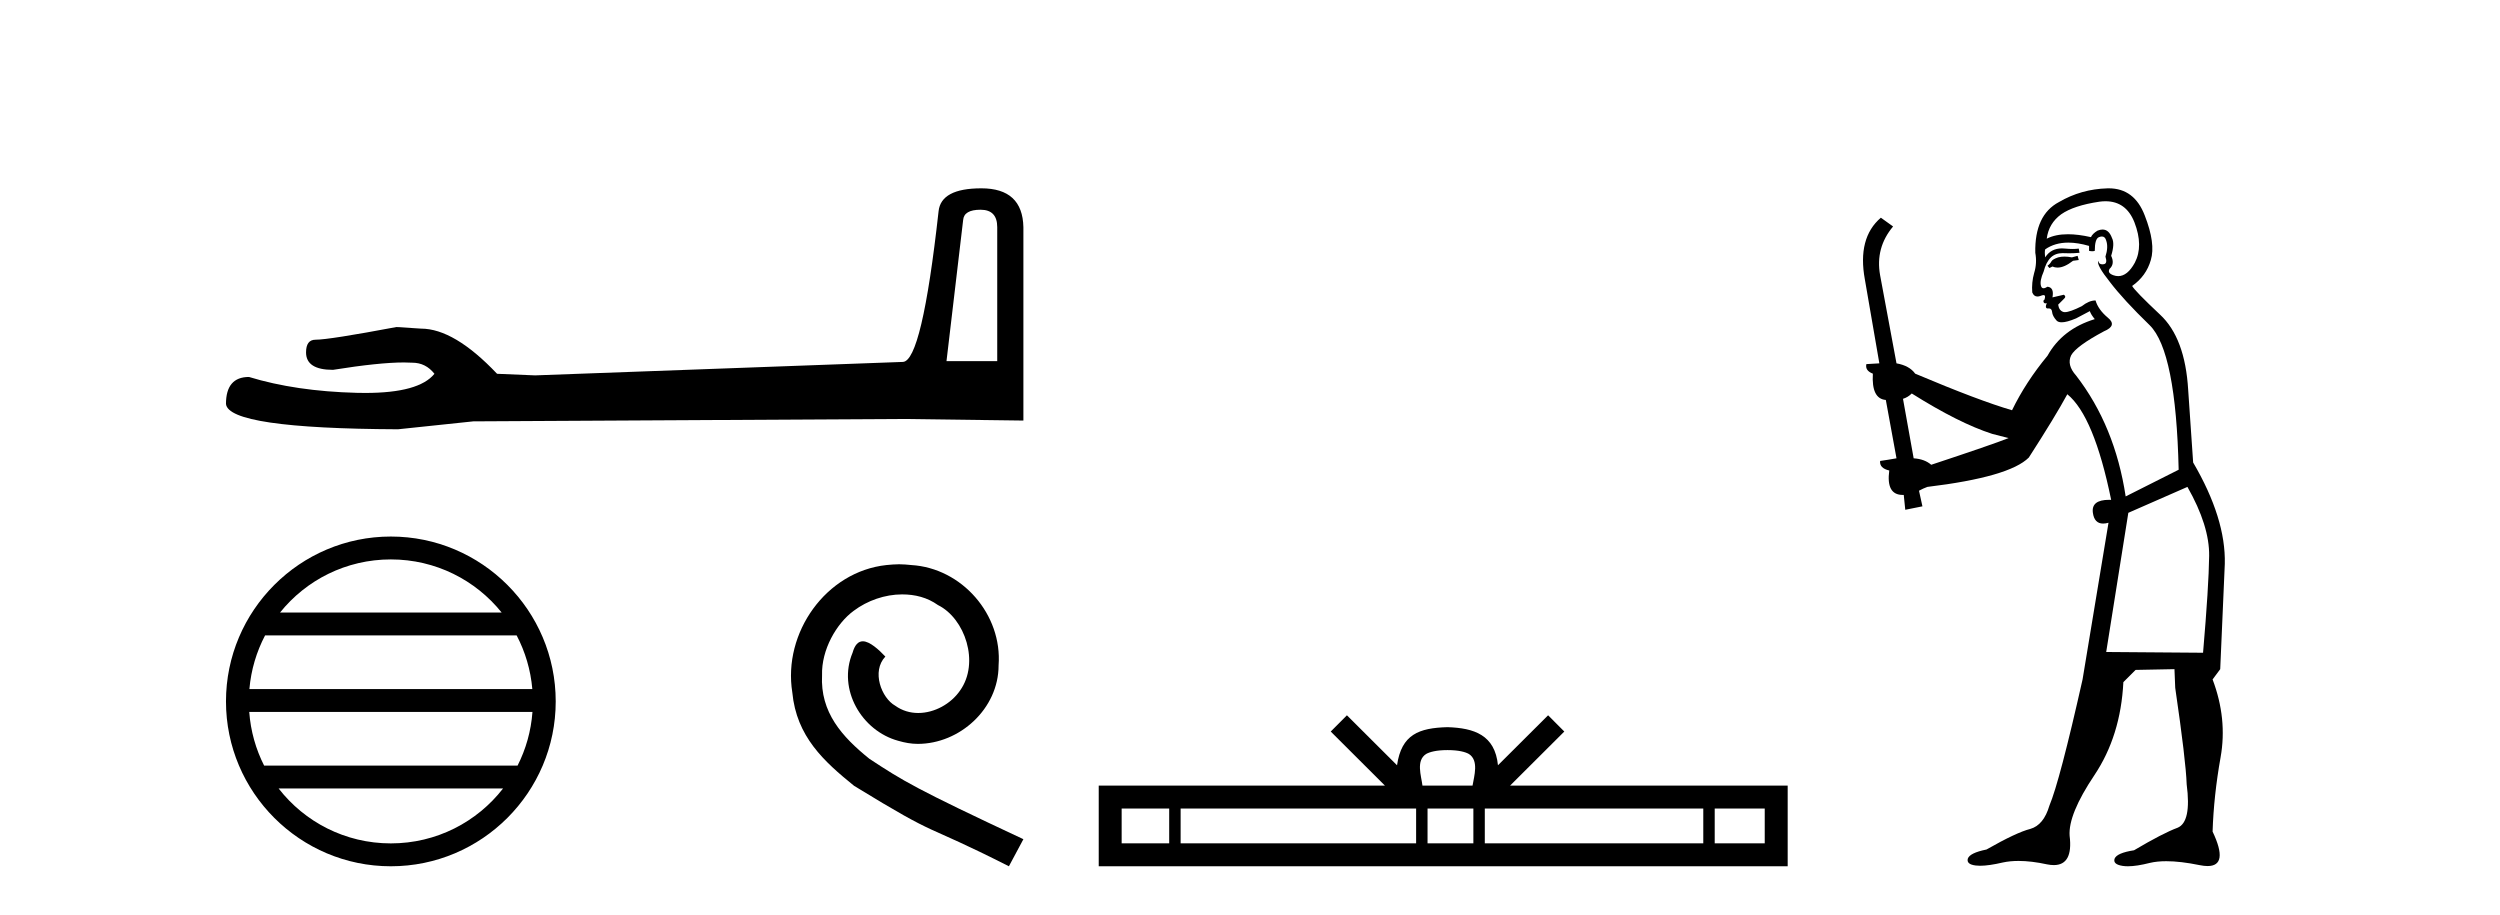
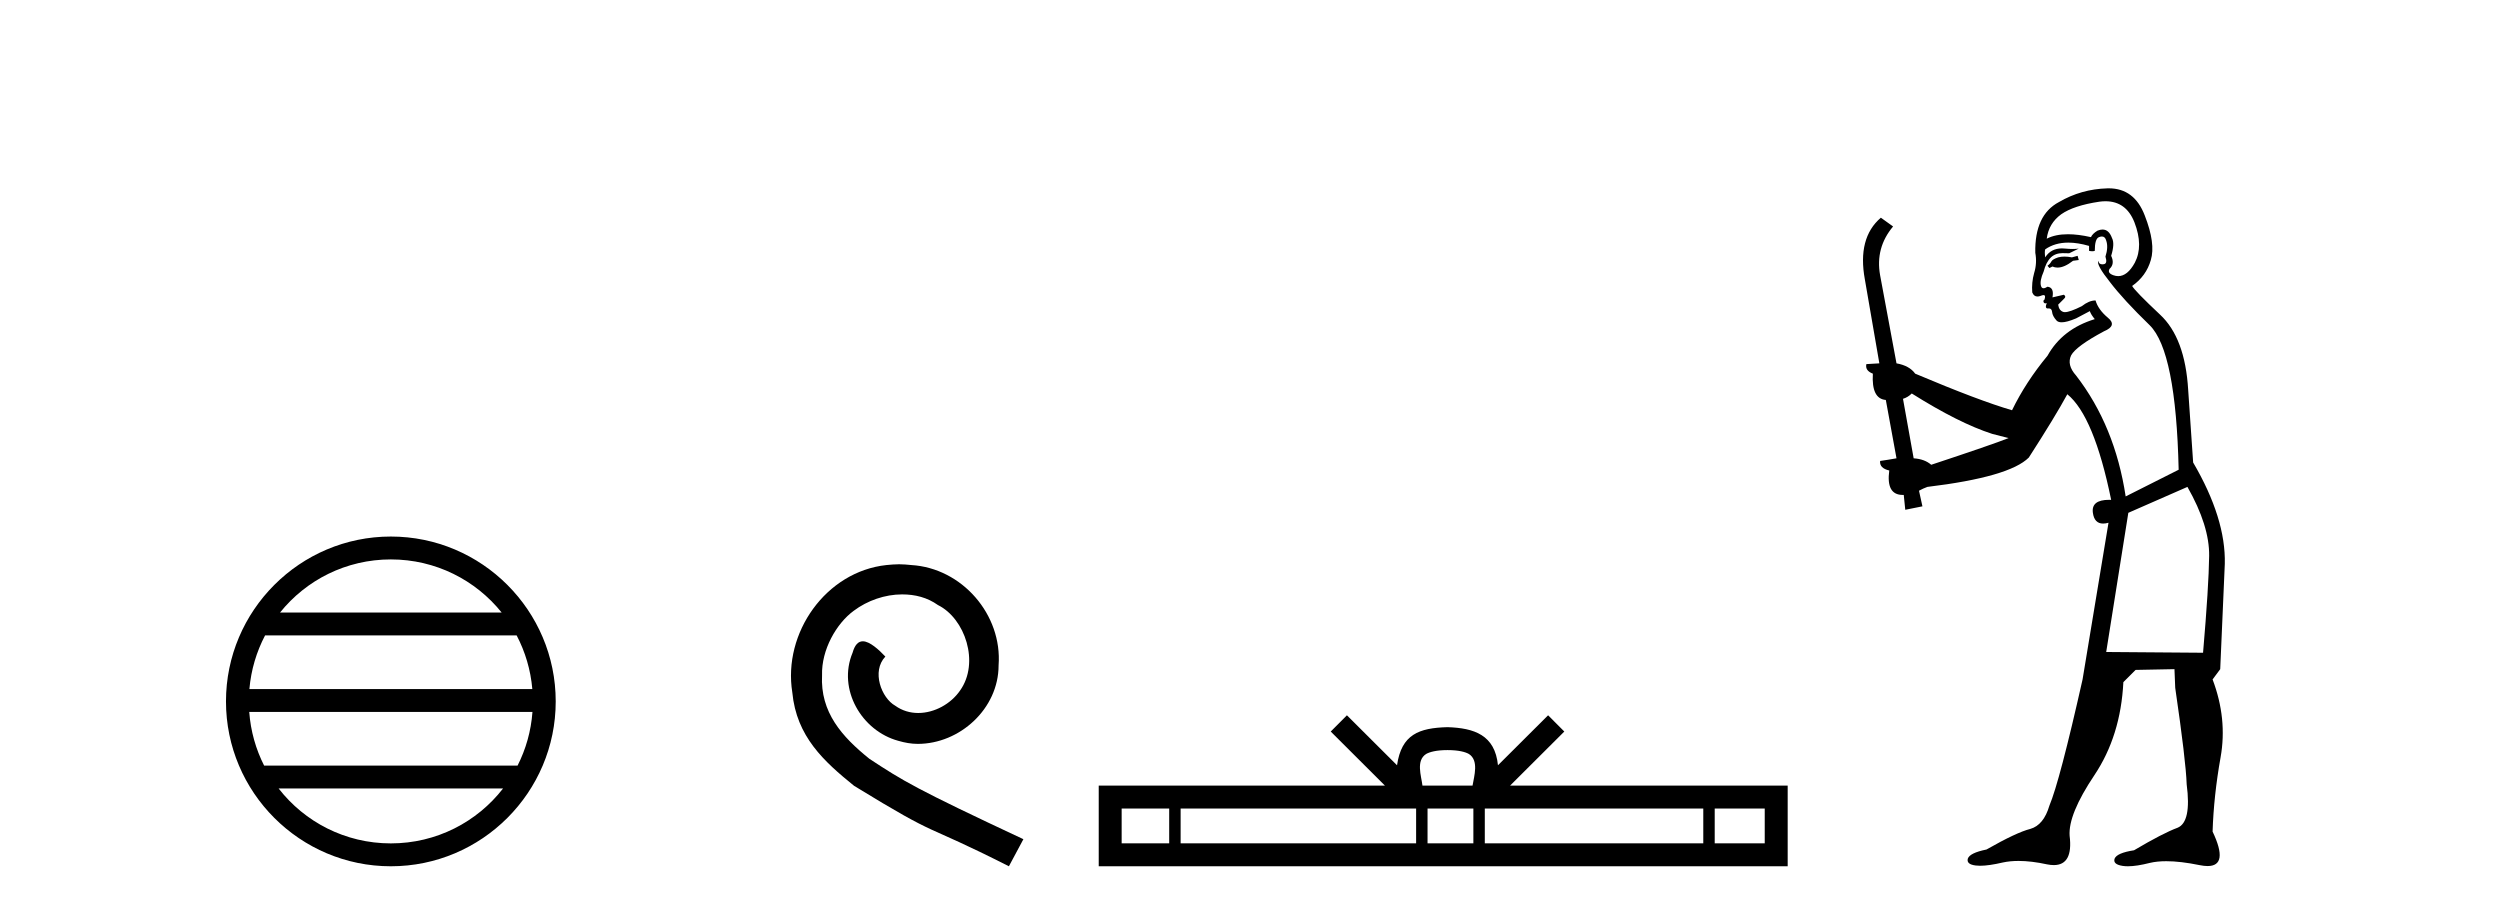
<svg xmlns="http://www.w3.org/2000/svg" width="112.0" height="41.0">
-   <path d="M 43.93 9.396 Q 44.676 9.396 44.676 10.177 L 44.676 16.178 L 42.403 16.178 L 43.149 9.857 Q 43.185 9.396 43.93 9.396 ZM 43.966 8.437 Q 42.155 8.437 42.048 9.467 Q 41.303 16.178 40.45 16.214 L 23.973 16.817 L 22.269 16.746 Q 20.351 14.722 18.86 14.722 Q 18.327 14.687 17.759 14.651 Q 14.741 15.219 14.137 15.219 Q 13.711 15.219 13.711 15.788 Q 13.711 16.569 14.918 16.569 Q 16.991 16.238 18.099 16.238 Q 18.3 16.238 18.469 16.249 Q 19.073 16.249 19.463 16.746 Q 18.771 17.604 16.364 17.604 Q 16.179 17.604 15.983 17.599 Q 13.249 17.528 11.154 16.888 Q 10.124 16.888 10.124 18.096 Q 10.231 19.197 17.83 19.232 L 21.203 18.877 L 40.45 18.77 L 45.848 18.841 L 45.848 10.177 Q 45.812 8.437 43.966 8.437 Z" style="fill:#000000;stroke:none" />
  <path d="M 17.51 25.062 C 19.519 25.062 21.308 25.99 22.473 27.44 L 12.547 27.44 C 13.712 25.99 15.501 25.062 17.51 25.062 ZM 23.145 28.465 C 23.528 29.195 23.774 30.008 23.848 30.87 L 11.173 30.87 C 11.247 30.008 11.493 29.195 11.876 28.465 ZM 23.854 31.895 C 23.791 32.756 23.558 33.568 23.187 34.299 L 11.833 34.299 C 11.462 33.568 11.229 32.756 11.166 31.895 ZM 22.537 35.324 C 21.374 36.822 19.556 37.784 17.51 37.784 C 15.464 37.784 13.646 36.822 12.483 35.324 ZM 17.51 24.037 C 13.438 24.037 10.124 27.352 10.124 31.424 C 10.124 35.495 13.438 38.809 17.51 38.809 C 21.582 38.809 24.896 35.495 24.896 31.424 C 24.896 27.352 21.582 24.037 17.51 24.037 Z" style="fill:#000000;stroke:none" />
  <path d="M 40.279 25.279 C 40.091 25.279 39.903 25.297 39.715 25.314 C 36.999 25.604 35.068 28.354 35.495 31.019 C 35.683 33.001 36.913 34.111 38.263 35.205 C 42.277 37.665 41.15 36.759 45.199 38.809 L 45.848 37.596 C 41.03 35.341 40.45 34.983 38.946 33.992 C 37.716 33.001 36.743 31.908 36.828 30.251 C 36.794 29.106 37.477 27.927 38.246 27.364 C 38.861 26.902 39.647 26.629 40.415 26.629 C 40.996 26.629 41.543 26.766 42.021 27.107 C 43.234 27.705 43.9 29.687 43.012 30.934 C 42.602 31.532 41.867 31.942 41.133 31.942 C 40.774 31.942 40.415 31.839 40.108 31.617 C 39.493 31.276 39.032 30.08 39.664 29.414 C 39.373 29.106 38.963 28.73 38.656 28.73 C 38.451 28.73 38.297 28.884 38.195 29.243 C 37.511 30.883 38.605 32.745 40.245 33.189 C 40.535 33.274 40.825 33.326 41.116 33.326 C 42.995 33.326 44.737 31.754 44.737 29.807 C 44.908 27.534 43.097 25.45 40.825 25.314 C 40.655 25.297 40.467 25.279 40.279 25.279 Z" style="fill:#000000;stroke:none" />
  <path d="M 64.848 33.604 C 65.349 33.604 65.65 33.689 65.806 33.778 C 66.26 34.068 66.044 34.761 65.97 35.195 L 63.726 35.195 C 63.672 34.752 63.427 34.076 63.891 33.778 C 64.047 33.689 64.348 33.604 64.848 33.604 ZM 52.38 36.222 L 52.38 37.782 L 50.25 37.782 L 50.25 36.222 ZM 63.442 36.222 L 63.442 37.782 L 52.892 37.782 L 52.892 36.222 ZM 66.007 36.222 L 66.007 37.782 L 63.954 37.782 L 63.954 36.222 ZM 76.307 36.222 L 76.307 37.782 L 66.519 37.782 L 66.519 36.222 ZM 79.06 36.222 L 79.06 37.782 L 76.819 37.782 L 76.819 36.222 ZM 60.342 32.045 L 59.617 32.773 L 62.045 35.195 L 49.223 35.195 L 49.223 38.809 L 80.088 38.809 L 80.088 35.195 L 67.652 35.195 L 70.081 32.773 L 69.355 32.045 L 67.109 34.284 C 66.974 32.927 66.044 32.615 64.848 32.577 C 63.571 32.611 62.786 32.9 62.587 34.284 L 60.342 32.045 Z" style="fill:#000000;stroke:none" />
-   <path d="M 93.077 11.461 L 92.821 11.53 Q 92.642 11.495 92.488 11.495 Q 92.334 11.495 92.206 11.53 Q 91.95 11.615 91.899 11.717 Q 91.847 11.82 91.728 11.905 L 91.813 12.008 L 91.95 11.94 Q 92.057 11.988 92.179 11.988 Q 92.482 11.988 92.872 11.683 L 93.128 11.649 L 93.077 11.461 ZM 94.326 9.016 Q 95.249 9.016 95.622 9.958 Q 96.032 11.017 95.64 11.769 Q 95.312 12.37 94.896 12.37 Q 94.792 12.37 94.683 12.332 Q 94.393 12.23 94.512 12.042 Q 94.751 11.82 94.58 11.461 Q 94.751 10.915 94.615 10.658 Q 94.477 10.283 94.193 10.283 Q 94.089 10.283 93.966 10.334 Q 93.743 10.47 93.675 10.624 Q 93.102 10.494 92.645 10.494 Q 92.081 10.494 91.694 10.693 Q 91.779 10.009 92.343 9.599 Q 92.906 9.206 94.051 9.036 Q 94.194 9.016 94.326 9.016 ZM 85.647 17.628 Q 87.765 18.96 89.251 19.438 L 89.985 19.626 Q 89.251 19.917 86.518 20.822 Q 86.227 20.566 85.732 20.532 L 85.254 17.867 Q 85.476 17.799 85.647 17.628 ZM 94.165 10.595 Q 94.31 10.595 94.358 10.778 Q 94.461 11.068 94.324 11.495 Q 94.427 11.82 94.239 11.837 Q 94.207 11.842 94.18 11.842 Q 94.029 11.842 94 11.683 L 94 11.683 Q 93.914 11.871 94.529 12.64 Q 95.127 13.426 96.306 14.57 Q 97.484 15.732 97.604 21.044 L 95.23 22.24 Q 94.751 19.08 93.009 16.825 Q 92.582 16.347 92.787 15.92 Q 93.009 15.51 94.256 14.843 Q 94.871 14.587 94.427 14.228 Q 94 13.87 93.88 13.46 Q 93.59 13.46 93.265 13.716 Q 92.729 13.984 92.507 13.984 Q 92.461 13.984 92.428 13.972 Q 92.24 13.904 92.206 13.648 L 92.462 13.391 Q 92.582 13.289 92.462 13.204 L 91.95 13.323 Q 92.035 12.879 91.728 12.845 Q 91.62 12.914 91.551 12.914 Q 91.466 12.914 91.437 12.811 Q 91.369 12.589 91.557 12.162 Q 91.659 11.752 91.882 11.53 Q 92.086 11.34 92.408 11.34 Q 92.435 11.34 92.462 11.342 Q 92.582 11.347 92.7 11.347 Q 92.935 11.347 93.163 11.325 L 93.128 11.137 Q 93 11.154 92.851 11.154 Q 92.701 11.154 92.531 11.137 Q 92.451 11.128 92.377 11.128 Q 91.878 11.128 91.625 11.53 Q 91.591 11.273 91.625 11.171 Q 92.057 10.869 92.661 10.869 Q 93.083 10.869 93.59 11.017 L 93.59 11.239 Q 93.667 11.256 93.731 11.256 Q 93.795 11.256 93.846 11.239 Q 93.846 10.693 94.034 10.624 Q 94.107 10.595 94.165 10.595 ZM 97.997 21.813 Q 98.988 23.555 98.97 24.905 Q 98.953 26.254 98.697 29.243 L 94.358 29.209 L 95.349 22.974 L 97.997 21.813 ZM 94.473 8.437 Q 94.442 8.437 94.41 8.438 Q 93.231 8.472 92.24 9.053 Q 91.147 9.633 91.181 11.325 Q 91.267 11.786 91.13 12.23 Q 91.01 12.657 91.045 13.101 Q 91.118 13.284 91.278 13.284 Q 91.342 13.284 91.42 13.255 Q 91.5 13.22 91.548 13.22 Q 91.664 13.22 91.591 13.426 Q 91.523 13.46 91.557 13.545 Q 91.58 13.591 91.633 13.591 Q 91.659 13.591 91.694 13.579 L 91.694 13.579 Q 91.598 13.82 91.742 13.82 Q 91.751 13.82 91.762 13.819 Q 91.776 13.817 91.789 13.817 Q 91.917 13.817 91.933 13.972 Q 91.95 14.16 92.138 14.365 Q 92.212 14.439 92.362 14.439 Q 92.594 14.439 93.009 14.263 L 93.624 13.938 Q 93.675 14.092 93.846 14.297 Q 92.394 14.741 91.728 15.937 Q 90.754 17.115 90.139 18.379 Q 88.67 17.952 85.8 16.74 Q 85.544 16.381 84.963 16.278 L 84.229 12.332 Q 84.007 11.102 84.81 10.146 L 84.263 9.753 Q 83.204 10.658 83.546 12.52 L 84.195 16.278 L 83.614 16.312 Q 83.546 16.603 83.904 16.74 Q 83.836 17.867 84.485 17.918 L 84.963 20.532 Q 84.588 20.6 84.229 20.651 Q 84.195 20.976 84.639 21.078 Q 84.49 22.173 85.242 22.173 Q 85.264 22.173 85.288 22.172 L 85.356 22.838 L 86.125 22.684 L 85.971 21.984 Q 86.159 21.881 86.347 21.813 Q 90.02 21.369 90.891 20.498 Q 92.069 18.67 92.616 17.662 Q 93.812 18.636 94.58 22.394 Q 94.533 22.392 94.488 22.392 Q 93.68 22.392 93.761 22.974 Q 93.827 23.456 94.219 23.456 Q 94.327 23.456 94.461 23.419 L 94.461 23.419 L 93.299 30.439 Q 92.274 35 91.813 36.093 Q 91.557 36.964 90.959 37.135 Q 90.344 37.289 88.995 38.058 Q 88.243 38.211 88.158 38.468 Q 88.089 38.724 88.516 38.775 Q 88.604 38.786 88.71 38.786 Q 89.098 38.786 89.729 38.639 Q 90.05 38.57 90.432 38.57 Q 91.004 38.57 91.711 38.724 Q 91.873 38.756 92.01 38.756 Q 92.881 38.756 92.719 37.443 Q 92.65 36.486 93.829 34.727 Q 95.007 32.967 95.127 30.559 L 95.674 30.012 L 97.416 29.978 L 97.45 30.815 Q 97.929 34.095 97.963 35.137 Q 98.185 36.828 97.553 37.084 Q 96.904 37.323 95.605 38.092 Q 94.837 38.211 94.734 38.468 Q 94.649 38.724 95.093 38.792 Q 95.2 38.809 95.33 38.809 Q 95.721 38.809 96.323 38.656 Q 96.638 38.582 97.049 38.582 Q 97.683 38.582 98.543 38.758 Q 98.743 38.799 98.899 38.799 Q 99.859 38.799 99.124 37.255 Q 99.175 35.649 99.483 33.924 Q 99.79 32.199 99.124 30.439 L 99.466 29.978 L 99.671 25.263 Q 99.722 23.231 98.253 20.72 Q 98.185 19.797 98.031 17.474 Q 97.894 15.134 96.767 14.092 Q 95.64 13.033 95.52 12.811 Q 96.152 12.367 96.357 11.649 Q 96.579 10.915 96.084 9.651 Q 95.618 8.437 94.473 8.437 Z" style="fill:#000000;stroke:none" />
+   <path d="M 93.077 11.461 L 92.821 11.53 Q 92.642 11.495 92.488 11.495 Q 92.334 11.495 92.206 11.53 Q 91.95 11.615 91.899 11.717 Q 91.847 11.82 91.728 11.905 L 91.813 12.008 L 91.95 11.94 Q 92.057 11.988 92.179 11.988 Q 92.482 11.988 92.872 11.683 L 93.128 11.649 L 93.077 11.461 ZM 94.326 9.016 Q 95.249 9.016 95.622 9.958 Q 96.032 11.017 95.64 11.769 Q 95.312 12.37 94.896 12.37 Q 94.792 12.37 94.683 12.332 Q 94.393 12.23 94.512 12.042 Q 94.751 11.82 94.58 11.461 Q 94.751 10.915 94.615 10.658 Q 94.477 10.283 94.193 10.283 Q 94.089 10.283 93.966 10.334 Q 93.743 10.47 93.675 10.624 Q 93.102 10.494 92.645 10.494 Q 92.081 10.494 91.694 10.693 Q 91.779 10.009 92.343 9.599 Q 92.906 9.206 94.051 9.036 Q 94.194 9.016 94.326 9.016 ZM 85.647 17.628 Q 87.765 18.96 89.251 19.438 L 89.985 19.626 Q 89.251 19.917 86.518 20.822 Q 86.227 20.566 85.732 20.532 L 85.254 17.867 Q 85.476 17.799 85.647 17.628 ZM 94.165 10.595 Q 94.31 10.595 94.358 10.778 Q 94.461 11.068 94.324 11.495 Q 94.427 11.82 94.239 11.837 Q 94.207 11.842 94.18 11.842 Q 94.029 11.842 94 11.683 L 94 11.683 Q 93.914 11.871 94.529 12.64 Q 95.127 13.426 96.306 14.57 Q 97.484 15.732 97.604 21.044 L 95.23 22.24 Q 94.751 19.08 93.009 16.825 Q 92.582 16.347 92.787 15.92 Q 93.009 15.51 94.256 14.843 Q 94.871 14.587 94.427 14.228 Q 94 13.87 93.88 13.46 Q 93.59 13.46 93.265 13.716 Q 92.729 13.984 92.507 13.984 Q 92.461 13.984 92.428 13.972 Q 92.24 13.904 92.206 13.648 L 92.462 13.391 Q 92.582 13.289 92.462 13.204 L 91.95 13.323 Q 92.035 12.879 91.728 12.845 Q 91.62 12.914 91.551 12.914 Q 91.466 12.914 91.437 12.811 Q 91.369 12.589 91.557 12.162 Q 91.659 11.752 91.882 11.53 Q 92.086 11.34 92.408 11.34 Q 92.435 11.34 92.462 11.342 Q 92.582 11.347 92.7 11.347 L 93.128 11.137 Q 93 11.154 92.851 11.154 Q 92.701 11.154 92.531 11.137 Q 92.451 11.128 92.377 11.128 Q 91.878 11.128 91.625 11.53 Q 91.591 11.273 91.625 11.171 Q 92.057 10.869 92.661 10.869 Q 93.083 10.869 93.59 11.017 L 93.59 11.239 Q 93.667 11.256 93.731 11.256 Q 93.795 11.256 93.846 11.239 Q 93.846 10.693 94.034 10.624 Q 94.107 10.595 94.165 10.595 ZM 97.997 21.813 Q 98.988 23.555 98.97 24.905 Q 98.953 26.254 98.697 29.243 L 94.358 29.209 L 95.349 22.974 L 97.997 21.813 ZM 94.473 8.437 Q 94.442 8.437 94.41 8.438 Q 93.231 8.472 92.24 9.053 Q 91.147 9.633 91.181 11.325 Q 91.267 11.786 91.13 12.23 Q 91.01 12.657 91.045 13.101 Q 91.118 13.284 91.278 13.284 Q 91.342 13.284 91.42 13.255 Q 91.5 13.22 91.548 13.22 Q 91.664 13.22 91.591 13.426 Q 91.523 13.46 91.557 13.545 Q 91.58 13.591 91.633 13.591 Q 91.659 13.591 91.694 13.579 L 91.694 13.579 Q 91.598 13.82 91.742 13.82 Q 91.751 13.82 91.762 13.819 Q 91.776 13.817 91.789 13.817 Q 91.917 13.817 91.933 13.972 Q 91.95 14.16 92.138 14.365 Q 92.212 14.439 92.362 14.439 Q 92.594 14.439 93.009 14.263 L 93.624 13.938 Q 93.675 14.092 93.846 14.297 Q 92.394 14.741 91.728 15.937 Q 90.754 17.115 90.139 18.379 Q 88.67 17.952 85.8 16.74 Q 85.544 16.381 84.963 16.278 L 84.229 12.332 Q 84.007 11.102 84.81 10.146 L 84.263 9.753 Q 83.204 10.658 83.546 12.52 L 84.195 16.278 L 83.614 16.312 Q 83.546 16.603 83.904 16.74 Q 83.836 17.867 84.485 17.918 L 84.963 20.532 Q 84.588 20.6 84.229 20.651 Q 84.195 20.976 84.639 21.078 Q 84.49 22.173 85.242 22.173 Q 85.264 22.173 85.288 22.172 L 85.356 22.838 L 86.125 22.684 L 85.971 21.984 Q 86.159 21.881 86.347 21.813 Q 90.02 21.369 90.891 20.498 Q 92.069 18.67 92.616 17.662 Q 93.812 18.636 94.58 22.394 Q 94.533 22.392 94.488 22.392 Q 93.68 22.392 93.761 22.974 Q 93.827 23.456 94.219 23.456 Q 94.327 23.456 94.461 23.419 L 94.461 23.419 L 93.299 30.439 Q 92.274 35 91.813 36.093 Q 91.557 36.964 90.959 37.135 Q 90.344 37.289 88.995 38.058 Q 88.243 38.211 88.158 38.468 Q 88.089 38.724 88.516 38.775 Q 88.604 38.786 88.71 38.786 Q 89.098 38.786 89.729 38.639 Q 90.05 38.57 90.432 38.57 Q 91.004 38.57 91.711 38.724 Q 91.873 38.756 92.01 38.756 Q 92.881 38.756 92.719 37.443 Q 92.65 36.486 93.829 34.727 Q 95.007 32.967 95.127 30.559 L 95.674 30.012 L 97.416 29.978 L 97.45 30.815 Q 97.929 34.095 97.963 35.137 Q 98.185 36.828 97.553 37.084 Q 96.904 37.323 95.605 38.092 Q 94.837 38.211 94.734 38.468 Q 94.649 38.724 95.093 38.792 Q 95.2 38.809 95.33 38.809 Q 95.721 38.809 96.323 38.656 Q 96.638 38.582 97.049 38.582 Q 97.683 38.582 98.543 38.758 Q 98.743 38.799 98.899 38.799 Q 99.859 38.799 99.124 37.255 Q 99.175 35.649 99.483 33.924 Q 99.79 32.199 99.124 30.439 L 99.466 29.978 L 99.671 25.263 Q 99.722 23.231 98.253 20.72 Q 98.185 19.797 98.031 17.474 Q 97.894 15.134 96.767 14.092 Q 95.64 13.033 95.52 12.811 Q 96.152 12.367 96.357 11.649 Q 96.579 10.915 96.084 9.651 Q 95.618 8.437 94.473 8.437 Z" style="fill:#000000;stroke:none" />
</svg>